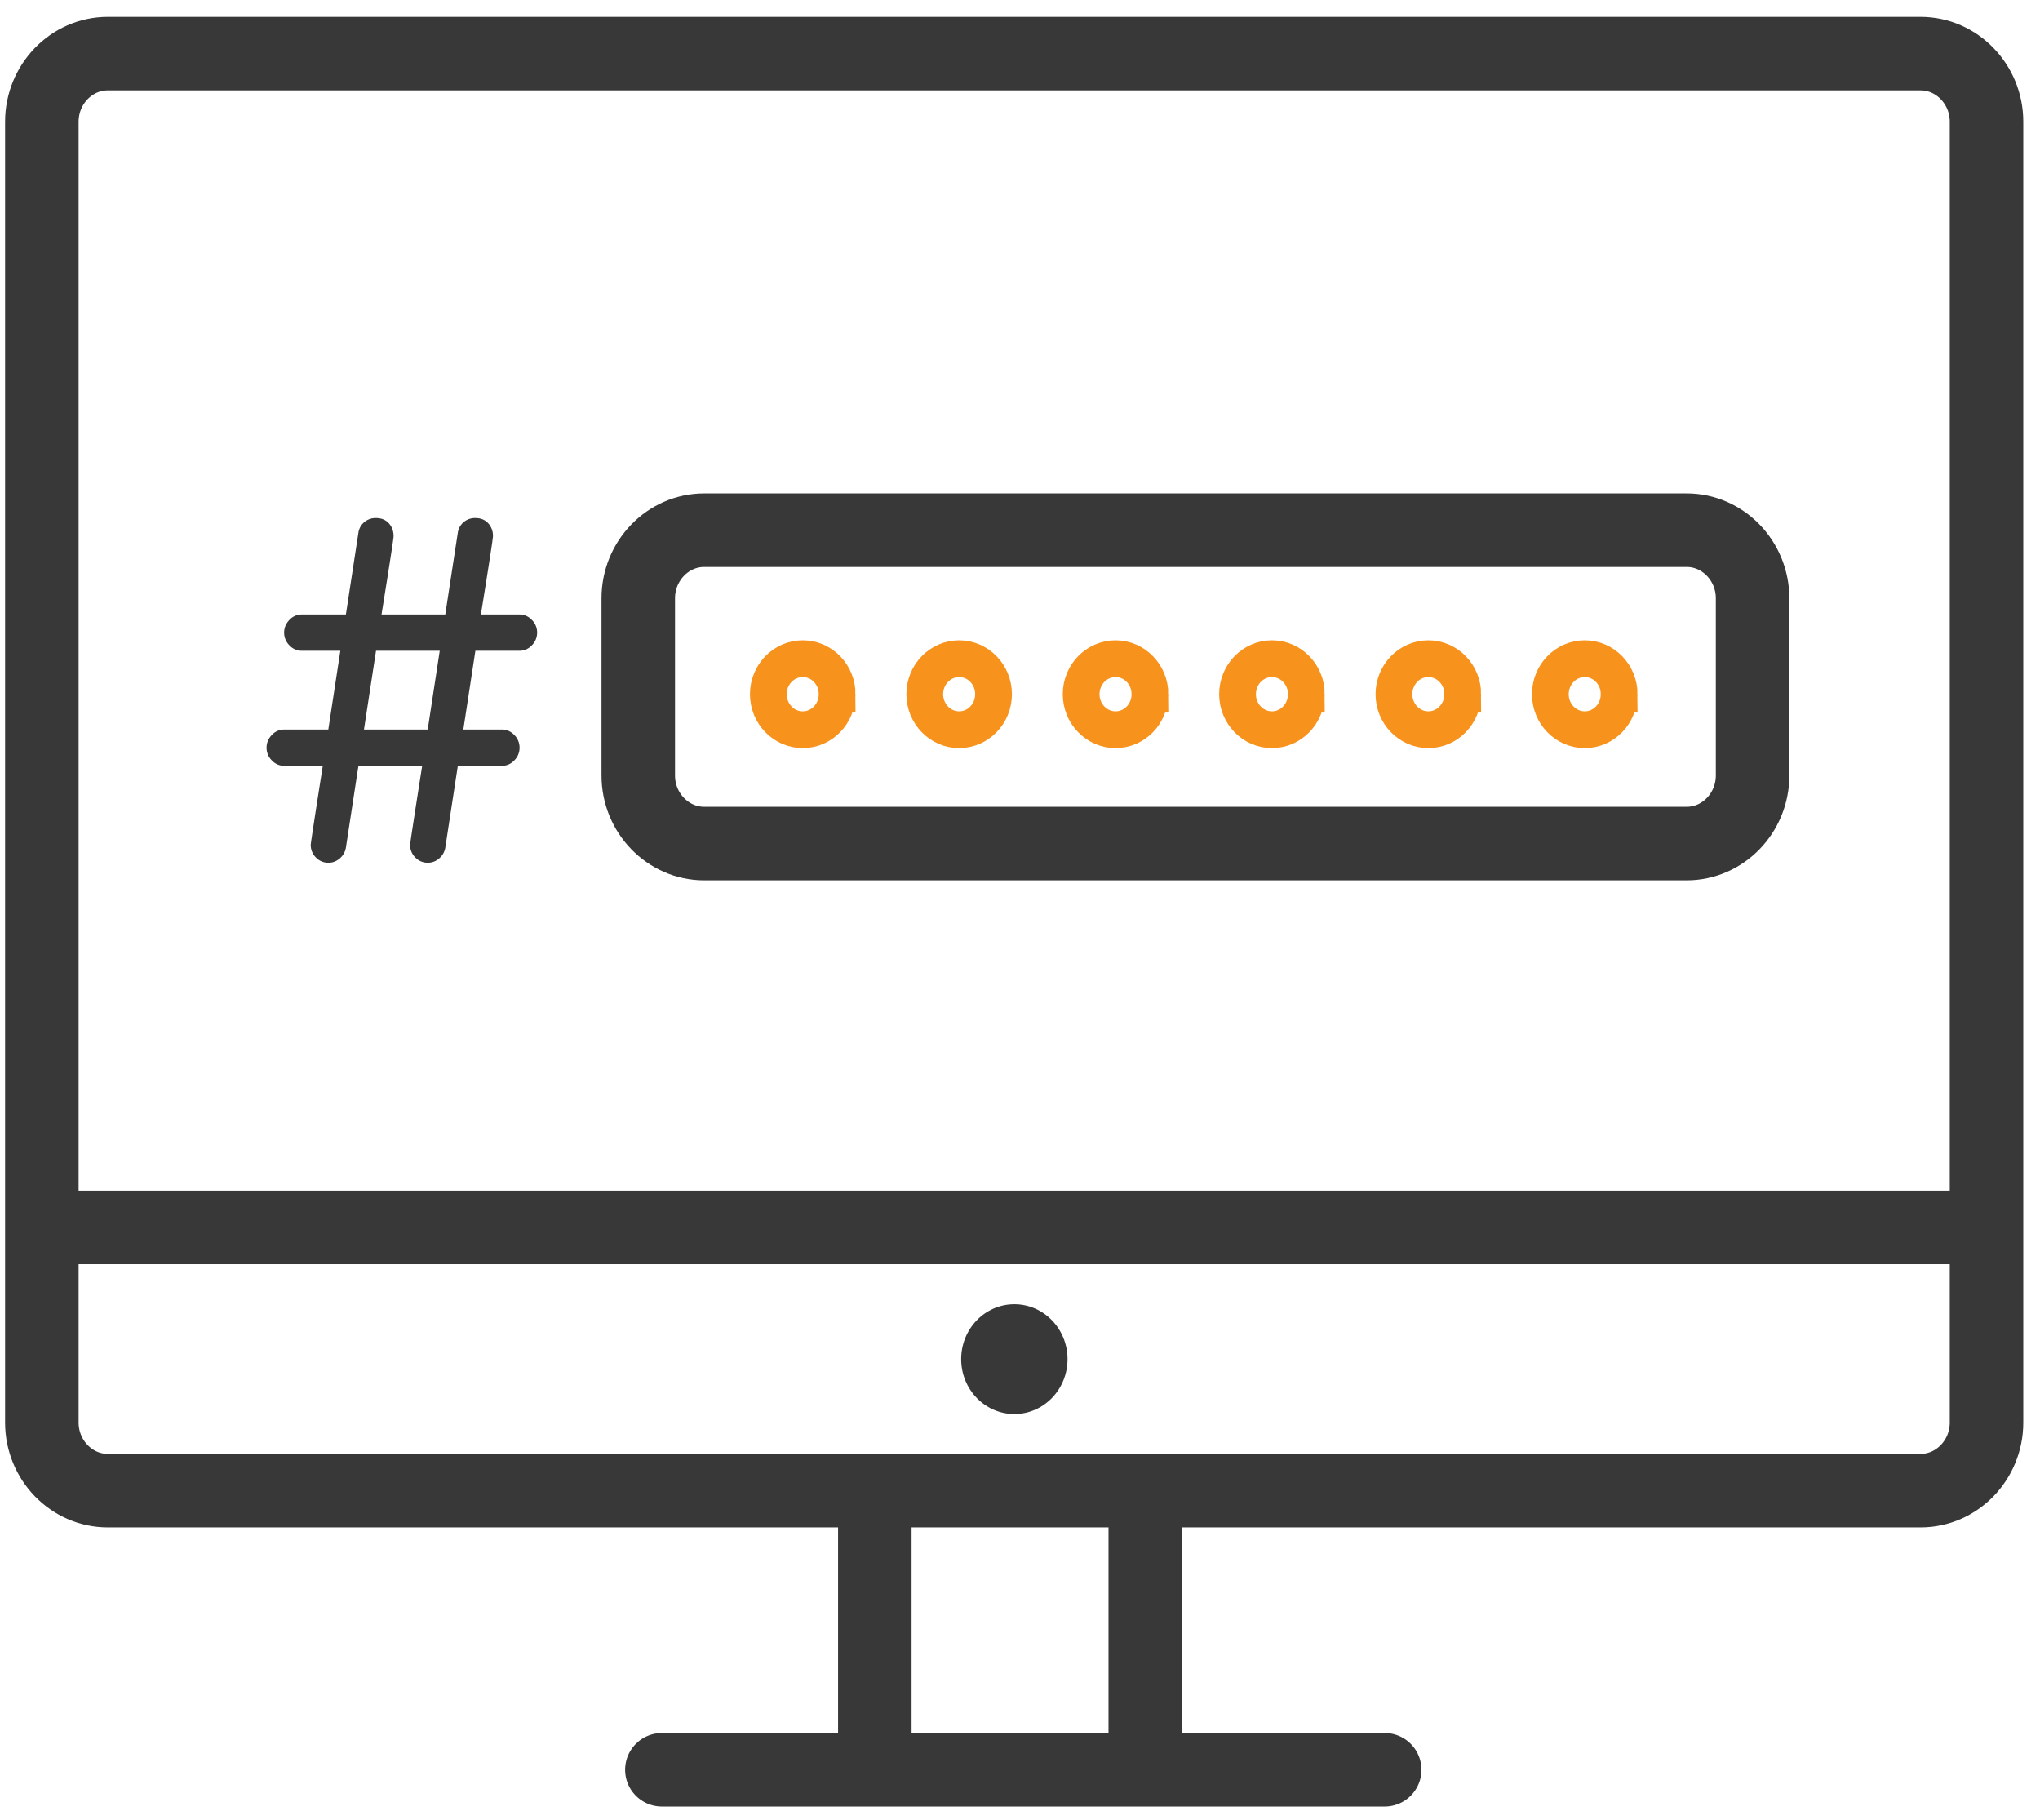
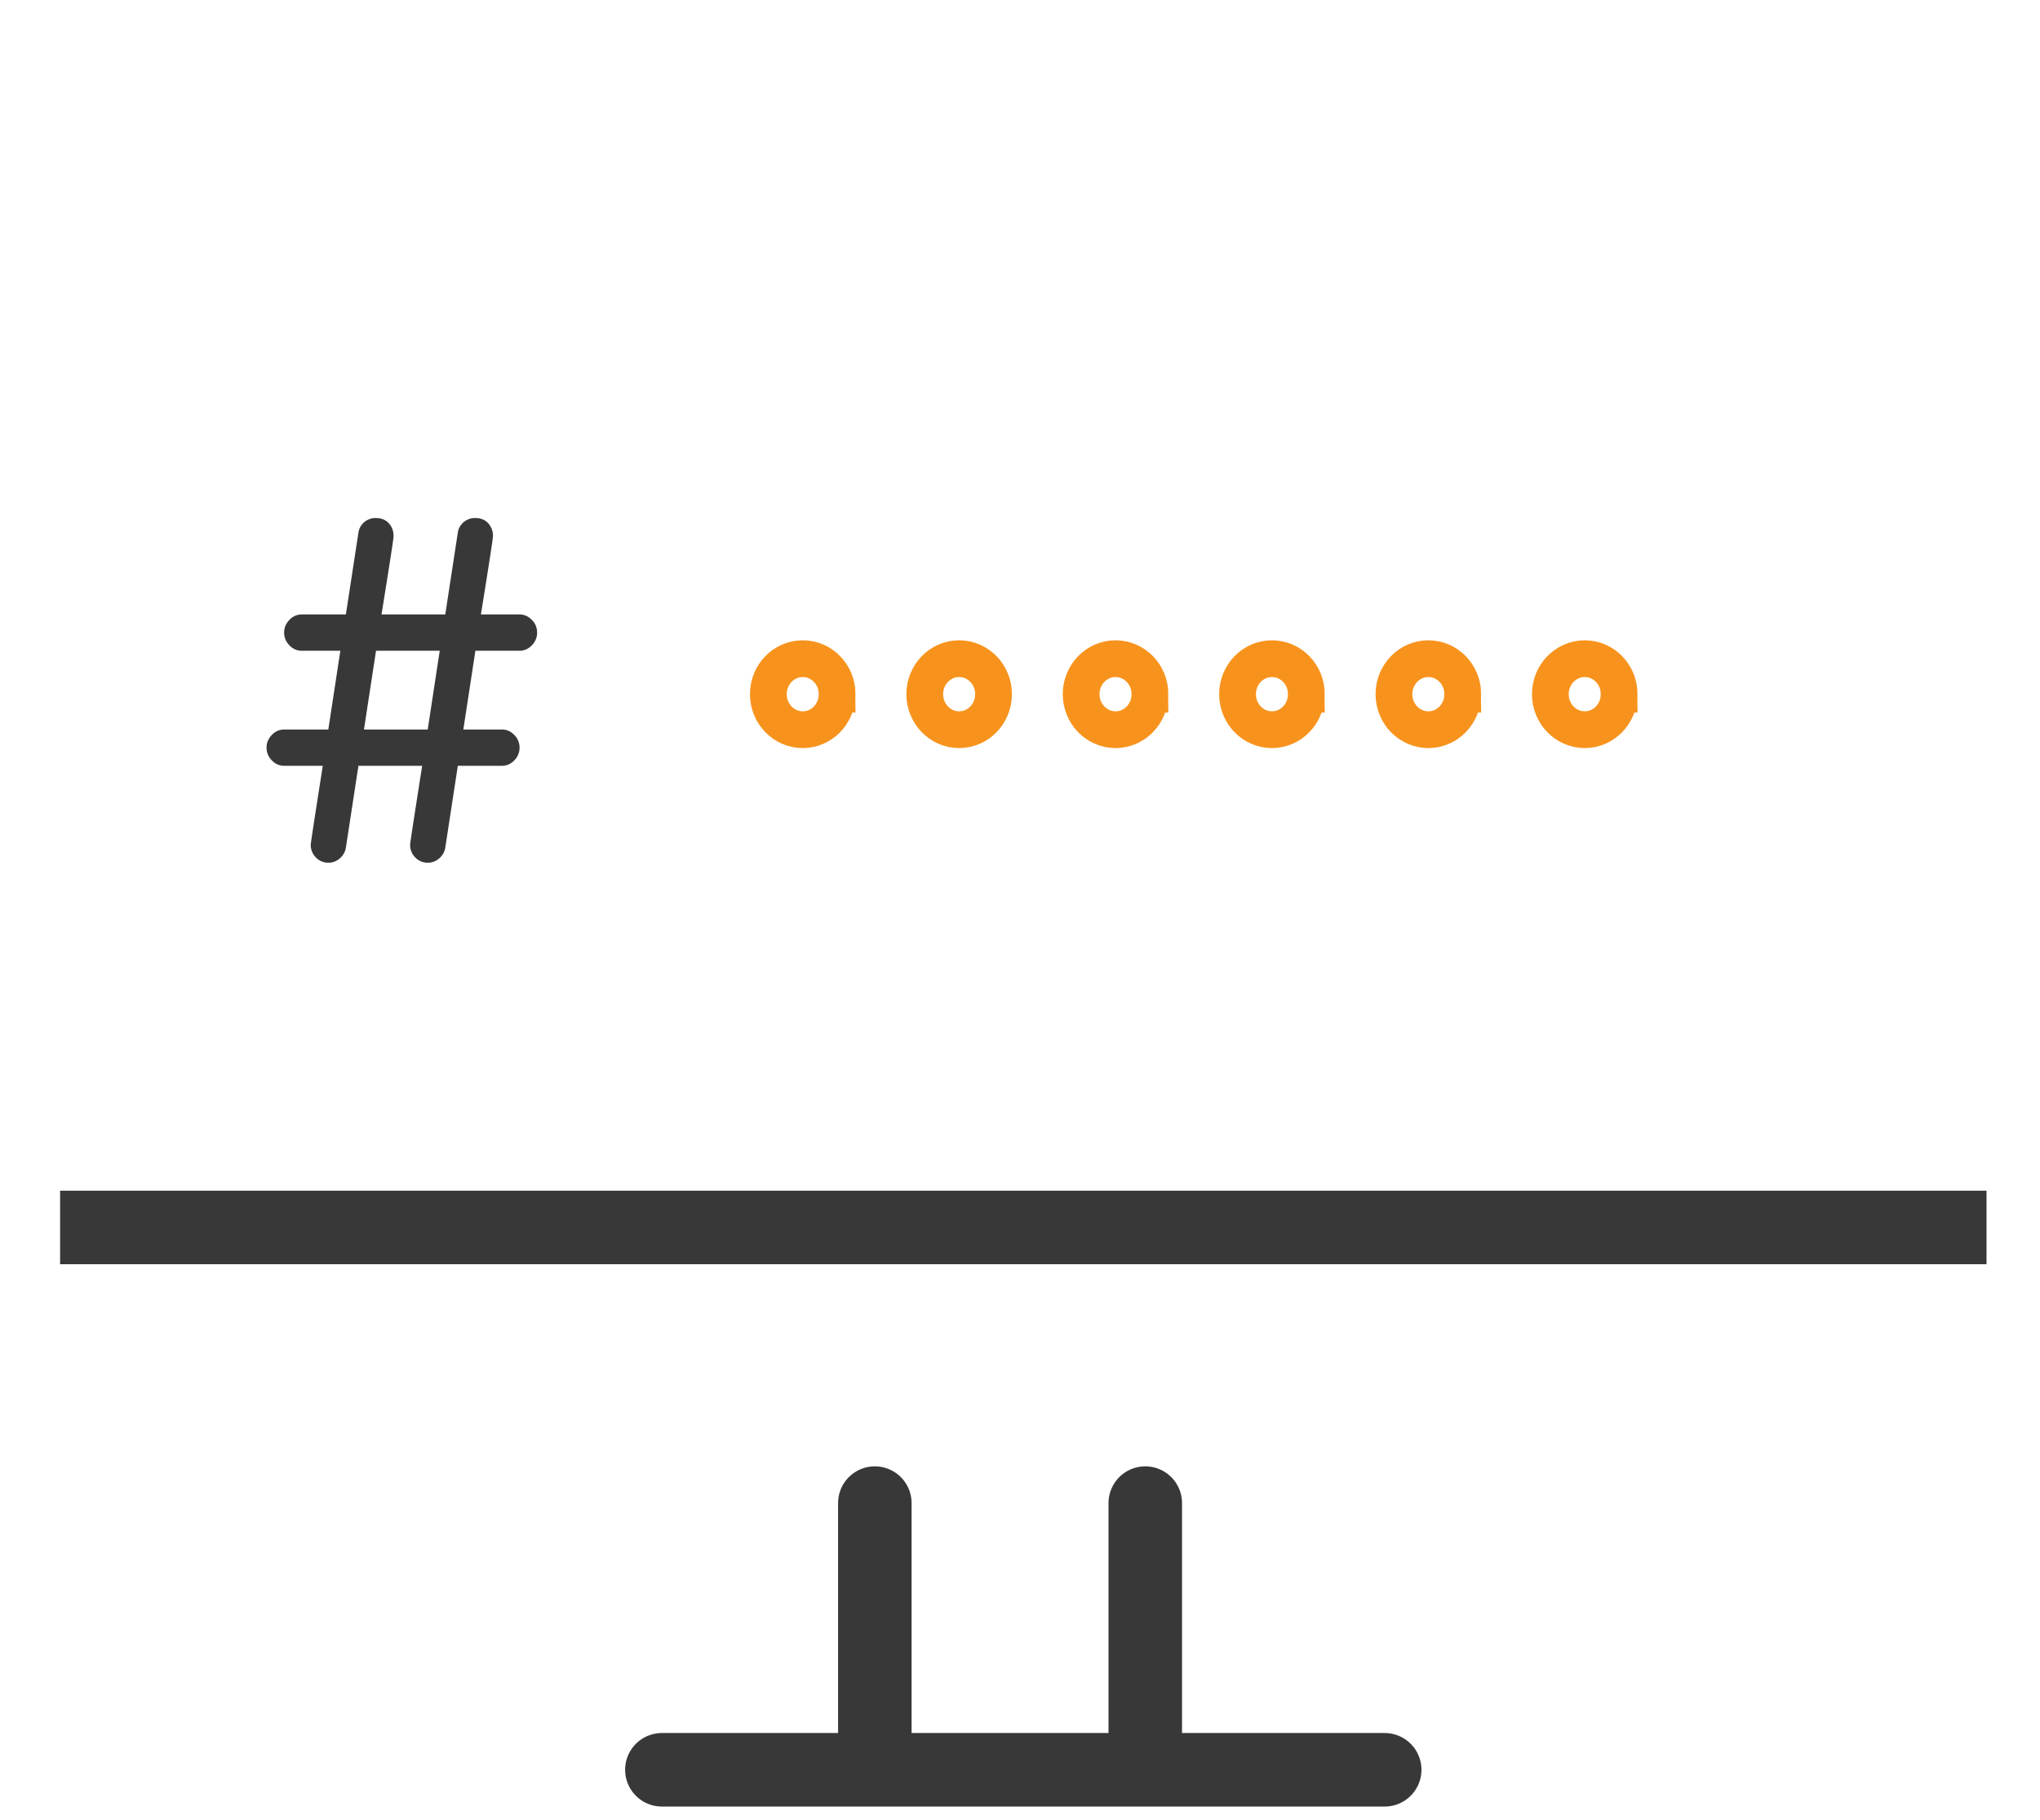
<svg xmlns="http://www.w3.org/2000/svg" width="111" height="99">
  <g fill="none" fill-rule="evenodd">
-     <path d="M104.502 81.094H5.865c-1.974 0-3.588-1.666-3.588-3.703V6.621c0-2.037 1.614-3.704 3.588-3.704h98.637c1.973 0 3.588 1.667 3.588 3.704v70.77c0 2.037-1.615 3.703-3.588 3.703z" stroke="#383838" stroke-width="4" />
-     <path d="M91.774 45.891H38.317c-1.973 0-3.588-1.667-3.588-3.703v-9.642c0-2.038 1.615-3.704 3.588-3.704h53.457c1.973 0 3.587 1.666 3.587 3.704v9.642c0 2.036-1.614 3.703-3.587 3.703z" stroke="#383838" stroke-width="4" />
    <path d="M19.803 39.687h3.47l.654-4.285H20.46l-.656 4.285zm-2.609 6.966a.949.949 0 0 1-.286-.706c0-.074.218-1.503.655-4.286H15.46a.903.903 0 0 1-.67-.296.961.961 0 0 1-.286-.69c0-.264.095-.494.287-.692a.903.903 0 0 1 .669-.296h2.404l.655-4.285h-2.103a.902.902 0 0 1-.67-.297.96.96 0 0 1-.286-.69c0-.263.096-.494.287-.691a.903.903 0 0 1 .669-.296h2.404l.683-4.456a.917.917 0 0 1 .314-.564.944.944 0 0 1 .642-.225c.29 0 .522.094.696.282.173.188.26.423.26.705 0 .131-.22 1.55-.656 4.258h3.469l.683-4.456a.917.917 0 0 1 .314-.564.942.942 0 0 1 .642-.225c.29 0 .523.094.696.282a1 1 0 0 1 .26.705c0 .131-.219 1.55-.656 4.258h2.103c.255 0 .479.098.67.296a.96.96 0 0 1 .286.69.959.959 0 0 1-.287.691.902.902 0 0 1-.669.297h-2.403l-.656 4.285h2.103c.255 0 .478.099.67.296a.962.962 0 0 1 .286.691.961.961 0 0 1-.286.691.904.904 0 0 1-.67.296h-2.403l-.683 4.456a.959.959 0 0 1-.328.578.93.93 0 0 1-.628.24.925.925 0 0 1-.67-.282.947.947 0 0 1-.286-.706c0-.074.218-1.503.655-4.286h-3.468l-.683 4.456a.962.962 0 0 1-.328.578.928.928 0 0 1-.628.24.926.926 0 0 1-.67-.282z" fill="#383838" />
    <path d="M3.27 66.776h104.82" stroke="#383838" stroke-width="4" />
    <path d="M36.014 96.28h39.33M47.601 81.772V95.94M62.316 81.772V95.94" stroke="#383838" stroke-width="4" stroke-linecap="round" />
-     <path d="M58.086 73.94c0 1.65-1.296 2.987-2.893 2.987-1.598 0-2.894-1.337-2.894-2.987 0-1.65 1.296-2.987 2.894-2.987 1.597 0 2.893 1.338 2.893 2.987" fill="#383838" />
    <path d="M45.55 37.765c0 1.067-.837 1.932-1.87 1.932-1.035 0-1.873-.865-1.873-1.932s.838-1.932 1.872-1.932c1.034 0 1.871.865 1.871 1.932zM54.06 37.765c0 1.067-.837 1.932-1.87 1.932-1.034 0-1.872-.865-1.872-1.932s.838-1.932 1.871-1.932c1.034 0 1.871.865 1.871 1.932zM62.57 37.765c0 1.067-.837 1.932-1.871 1.932s-1.872-.865-1.872-1.932.838-1.932 1.872-1.932c1.034 0 1.872.865 1.872 1.932zM71.08 37.765c0 1.067-.837 1.932-1.871 1.932s-1.872-.865-1.872-1.932.838-1.932 1.872-1.932c1.034 0 1.872.865 1.872 1.932zM79.59 37.765c0 1.067-.837 1.932-1.87 1.932-1.035 0-1.873-.865-1.873-1.932s.838-1.932 1.872-1.932c1.034 0 1.872.865 1.872 1.932zM88.1 37.765c0 1.067-.837 1.932-1.87 1.932-1.035 0-1.873-.865-1.873-1.932s.838-1.932 1.872-1.932c1.034 0 1.872.865 1.872 1.932z" stroke="#F7931D" stroke-width="2" />
  </g>
</svg>